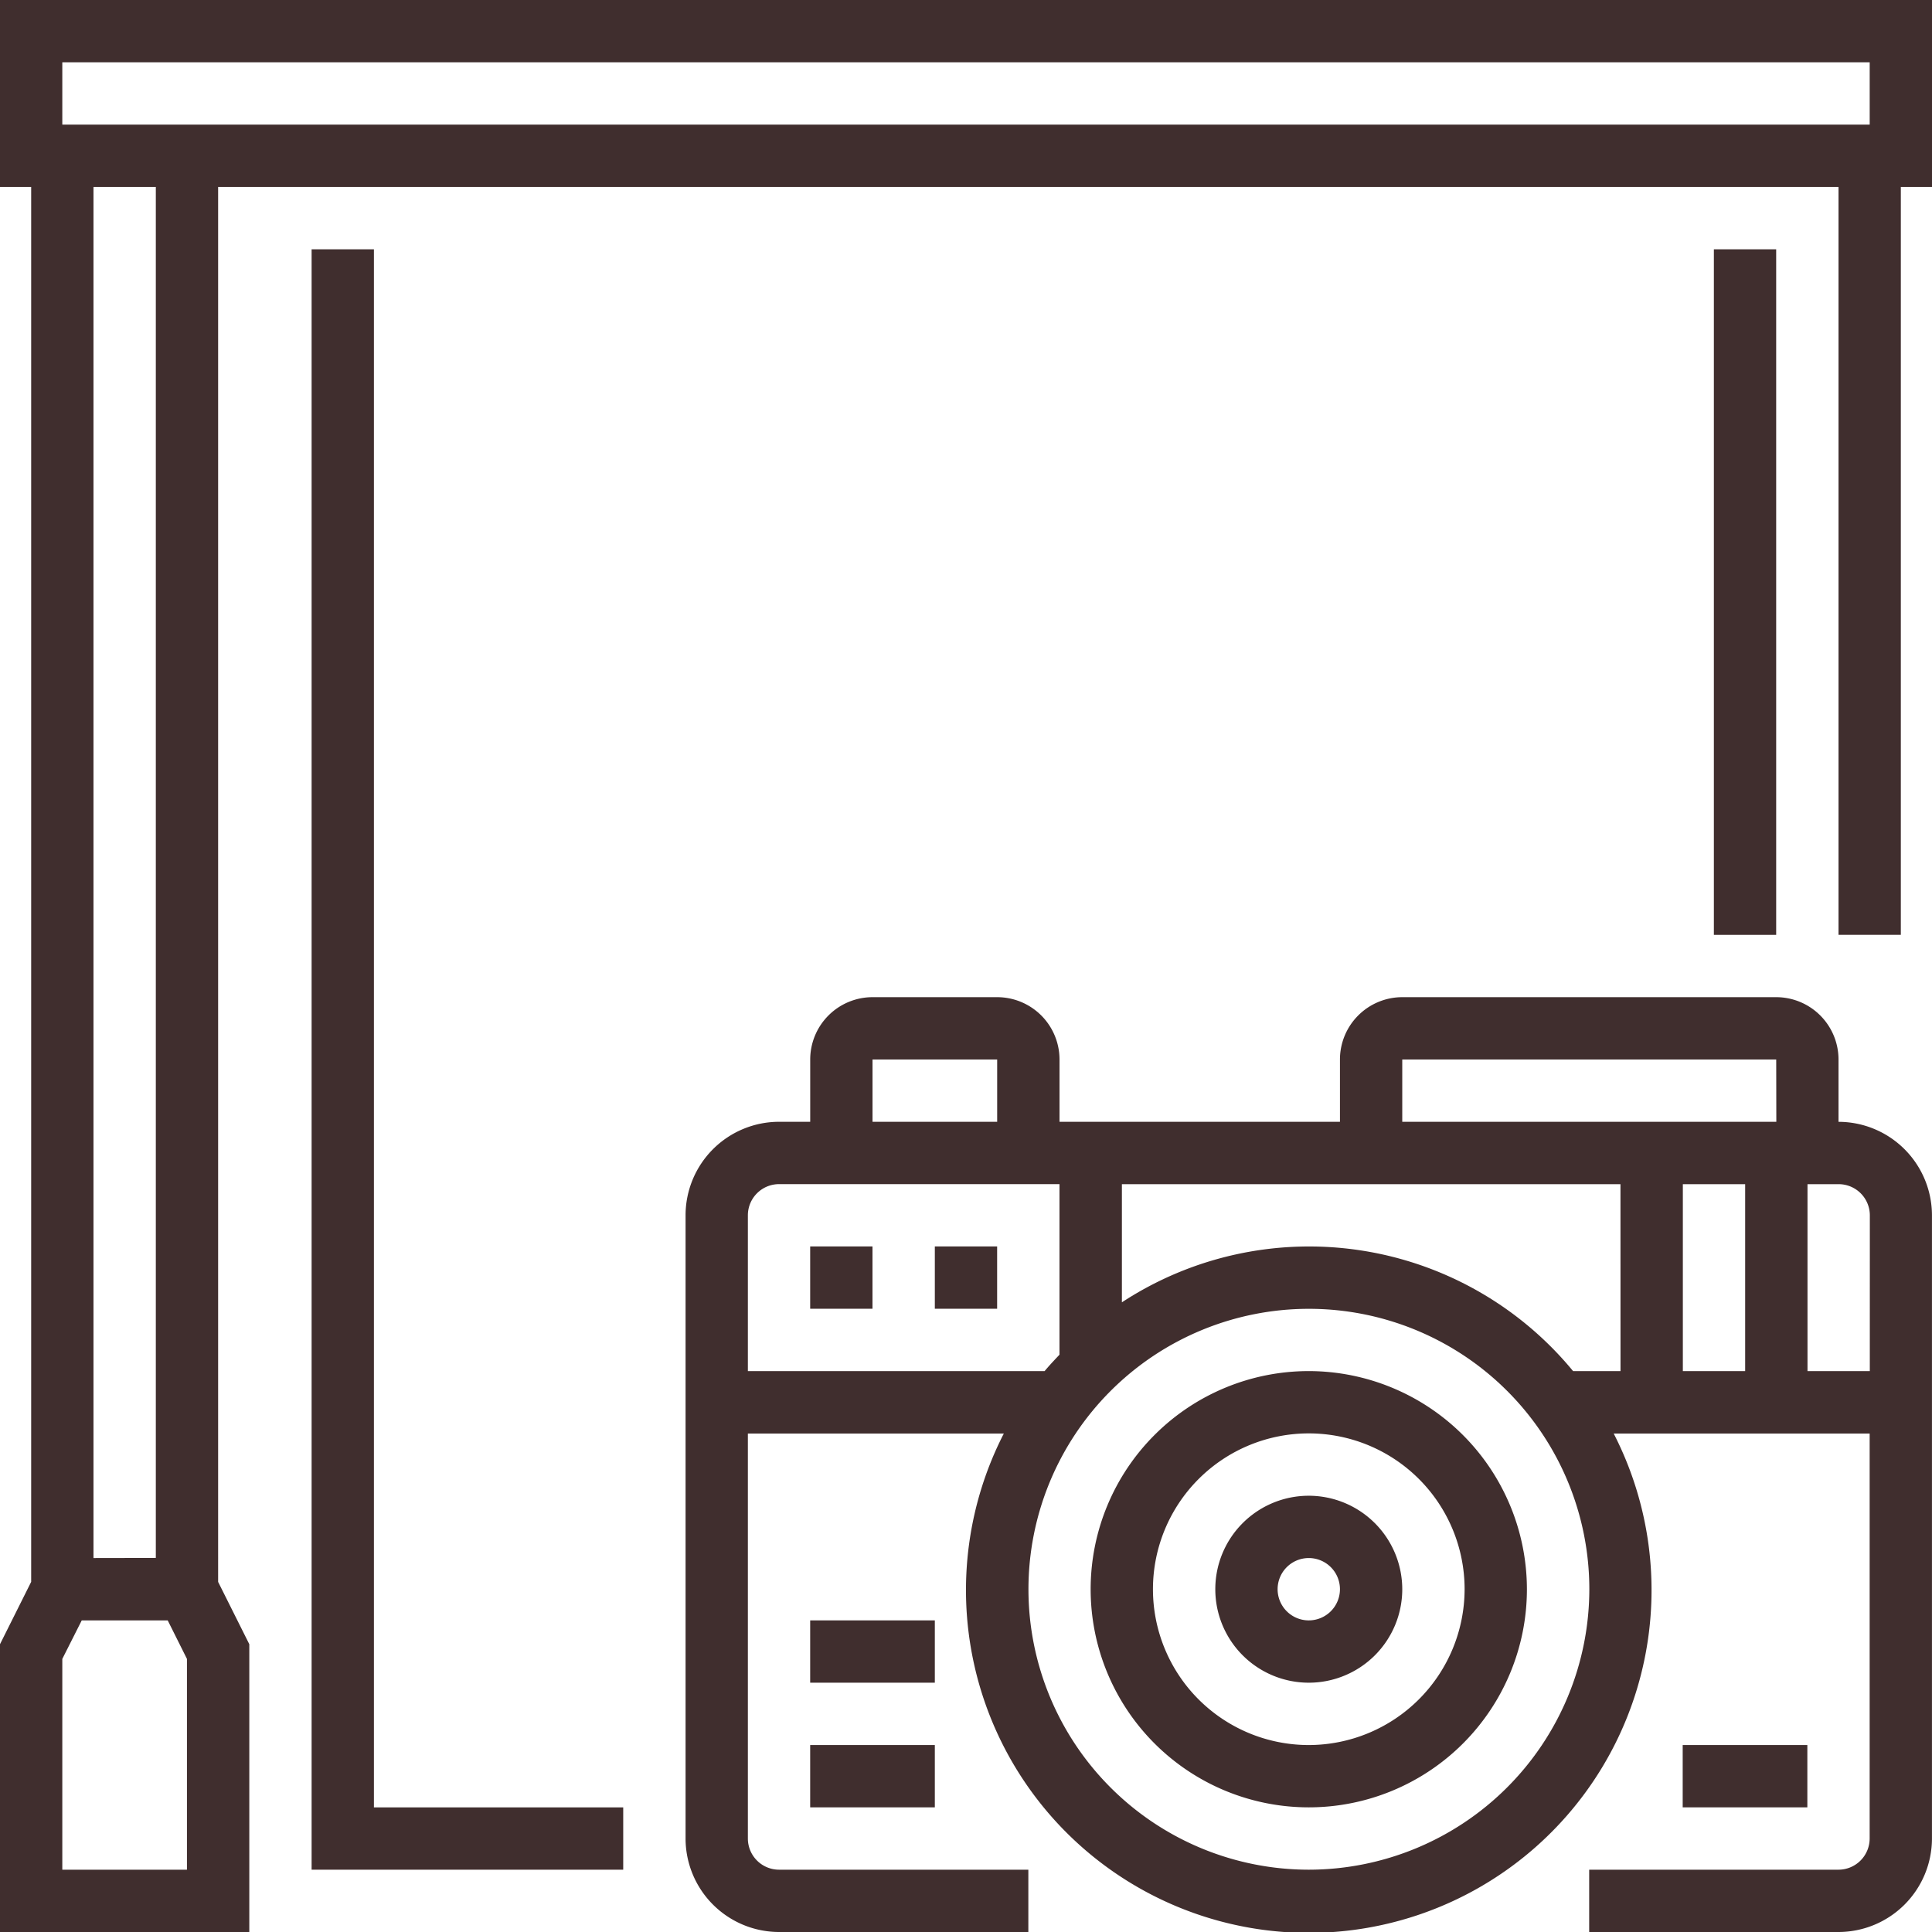
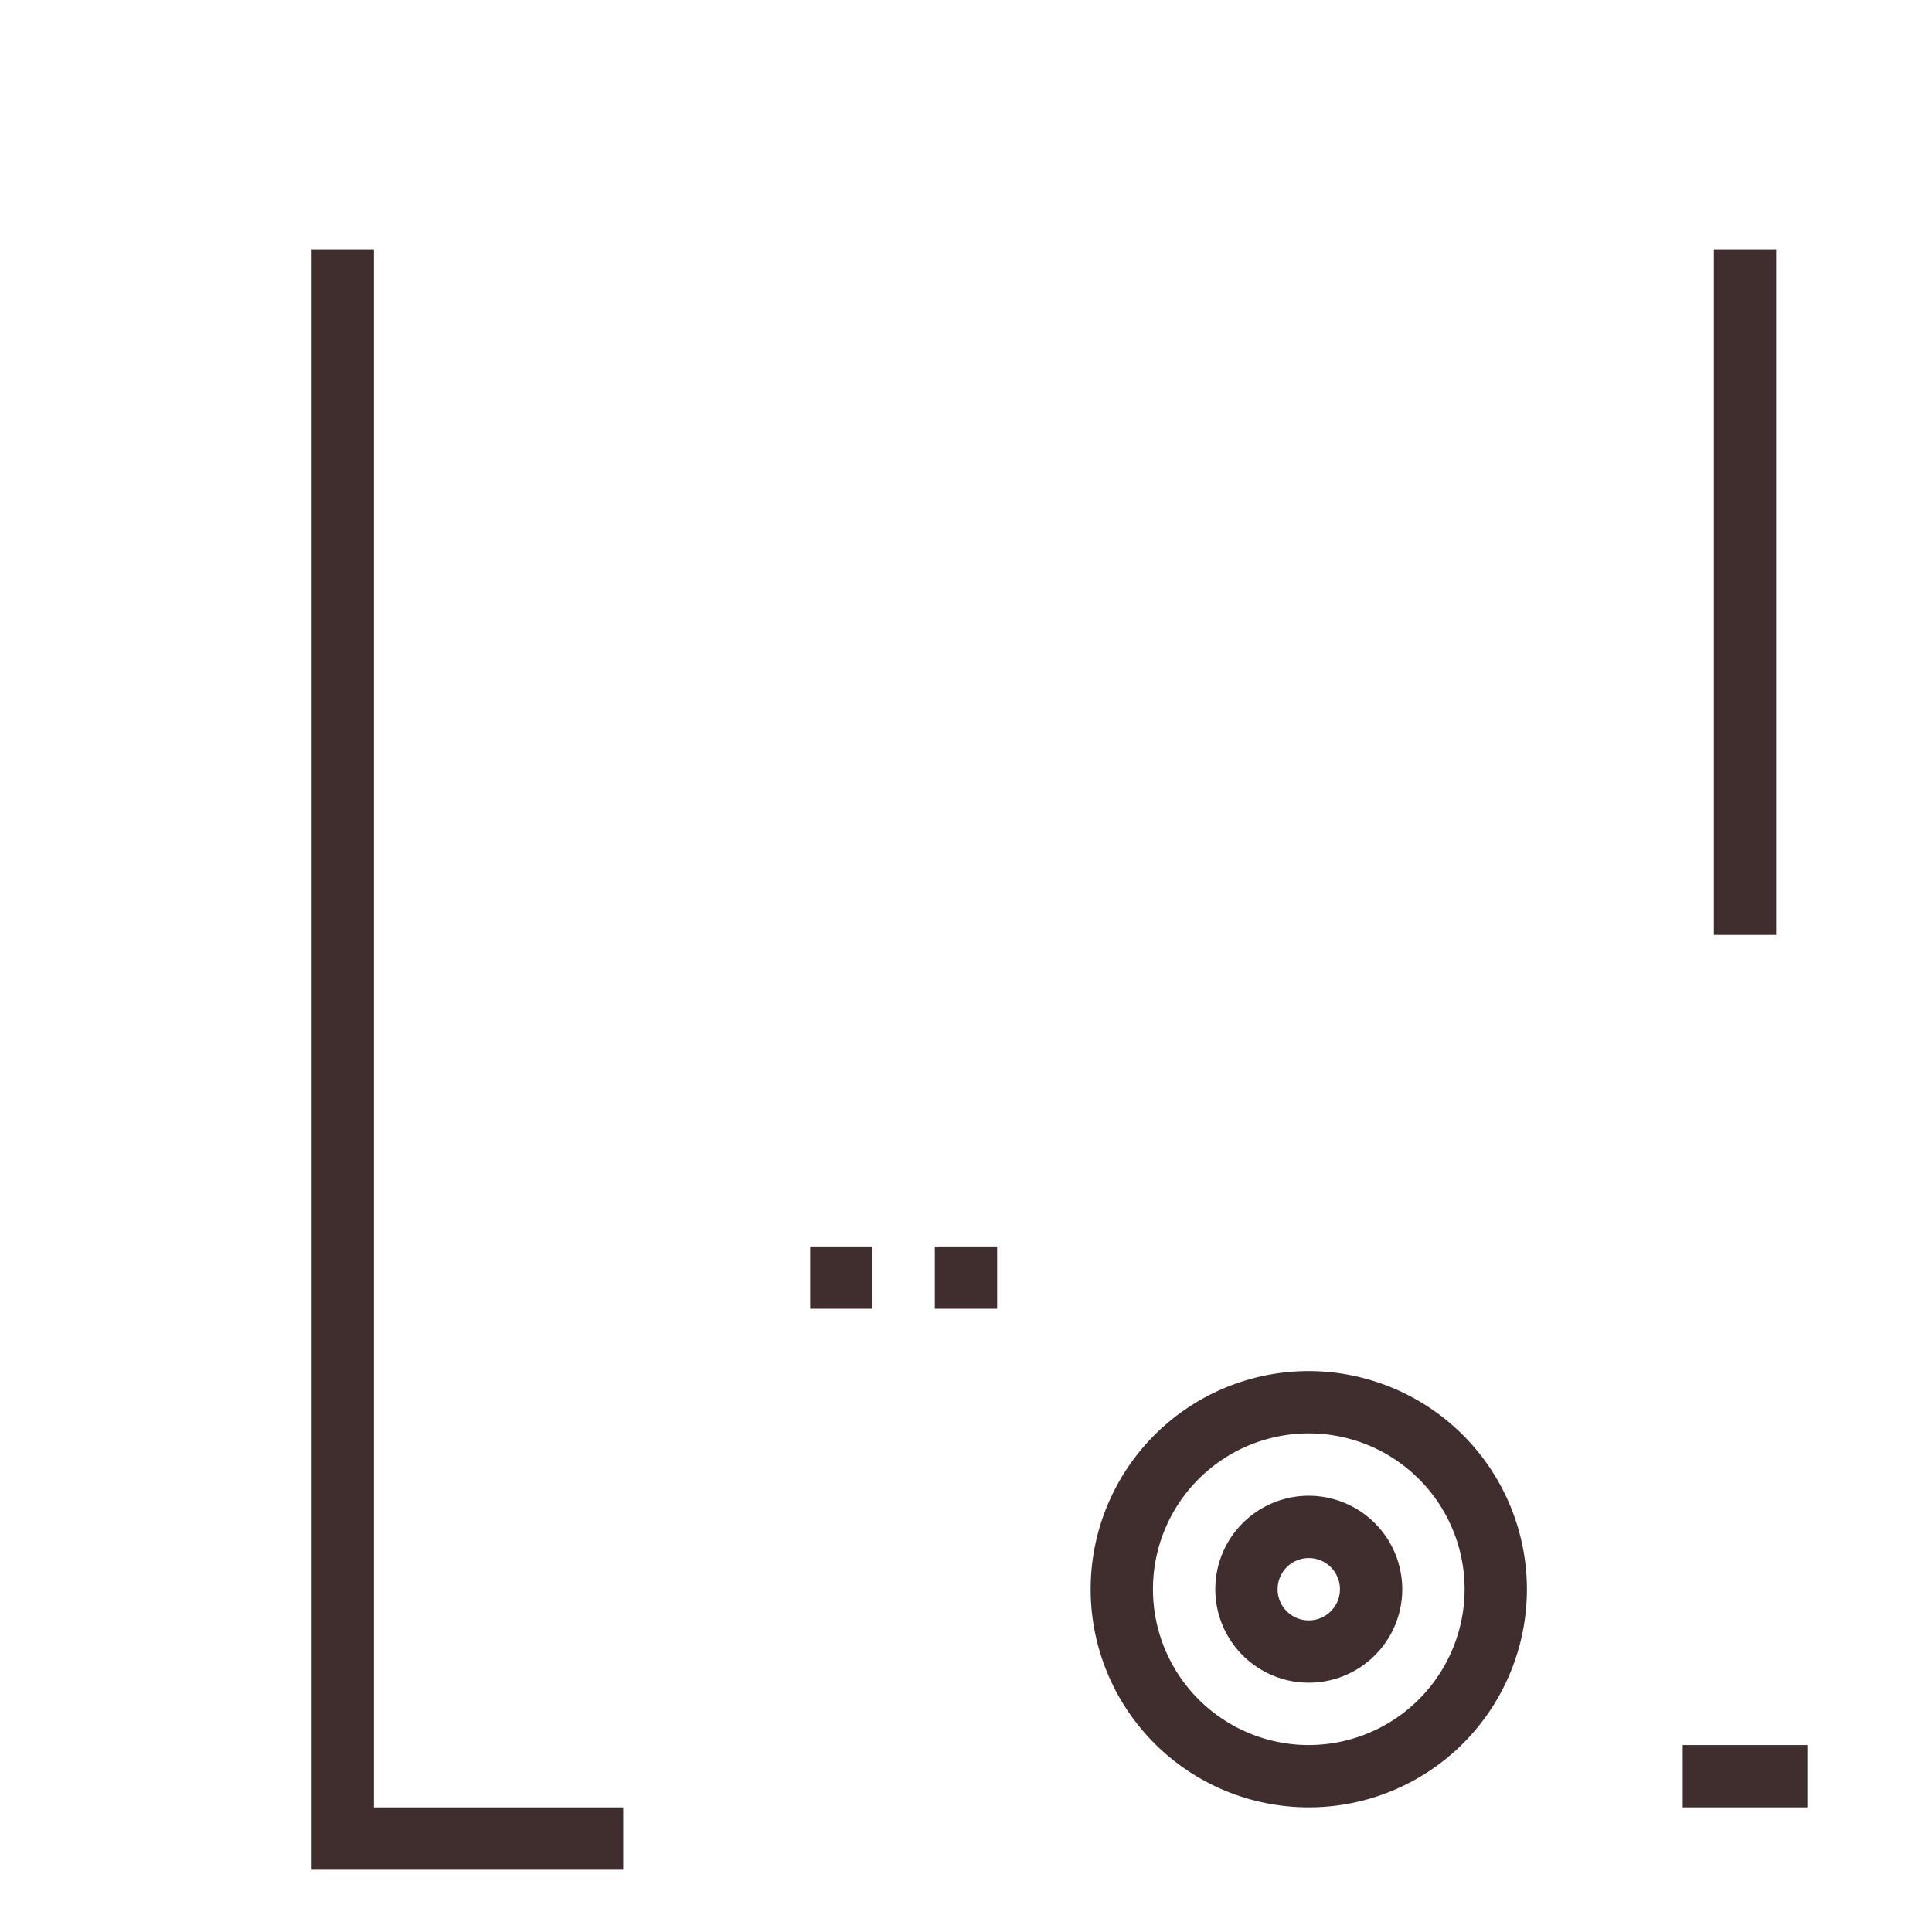
<svg xmlns="http://www.w3.org/2000/svg" id="technology" width="52" height="52" viewBox="0 0 52 52">
  <g id="Group_159" data-name="Group 159">
    <g id="Group_158" data-name="Group 158">
-       <path id="Path_1614" data-name="Path 1614" d="M0,0V5.032H.839V42.576L0,44.254V52H6.71V44.254l-.839-1.677V5.032H49.484V25.161h1.677V5.032H52V0ZM5.032,50.323H1.677V44.65L2.2,43.613H4.514l.518,1.037ZM2.516,41.935V5.032H4.194v36.9ZM50.323,3.355H1.677V1.677H50.323Z" fill="#402e2e" />
      <rect id="Rectangle_223" data-name="Rectangle 223" width="1.677" height="18.452" transform="translate(46.129 6.71)" fill="#402e2e" />
-       <path id="Path_1615" data-name="Path 1615" d="M207.032,259.355v-1.677A1.679,1.679,0,0,0,205.355,256H195.29a1.679,1.679,0,0,0-1.677,1.677v1.677h-7.548v-1.677A1.679,1.679,0,0,0,184.387,256h-3.355a1.679,1.679,0,0,0-1.677,1.677v1.677h-.839A2.519,2.519,0,0,0,176,261.871v16.774a2.519,2.519,0,0,0,2.516,2.516h6.71v-1.677h-6.71a.84.84,0,0,1-.839-.839v-10.9h6.889a9.226,9.226,0,1,0,16.415,0h6.889v10.9a.84.84,0,0,1-.839.839h-6.71v1.677h6.71a2.519,2.519,0,0,0,2.516-2.516V261.871A2.519,2.519,0,0,0,207.032,259.355Zm-26-1.677h3.355v1.677h-3.355Zm-3.355,8.387v-4.194a.84.84,0,0,1,.839-.839h7.548v4.591c-.137.145-.274.289-.4.441Zm15.1,13.419a7.548,7.548,0,1,1,7.548-7.548A7.557,7.557,0,0,1,192.774,279.484Zm8.387-13.419h-1.276a9.2,9.2,0,0,0-12.144-1.852v-3.18h13.419Zm3.355,0h-1.677v-5.032h1.677Zm.839-6.71H195.29v-1.677h10.065Zm2.516,6.71h-1.677v-5.032h.839a.84.84,0,0,1,.839.839Z" transform="translate(-157.548 -229.161)" fill="#402e2e" />
      <path id="Path_1616" data-name="Path 1616" d="M314.516,384a2.516,2.516,0,1,0,2.516,2.516A2.519,2.519,0,0,0,314.516,384Zm0,3.355a.839.839,0,1,1,.839-.839A.84.84,0,0,1,314.516,387.355Z" transform="translate(-279.29 -343.742)" fill="#402e2e" />
      <path id="Path_1617" data-name="Path 1617" d="M285.871,352a5.871,5.871,0,1,0,5.871,5.871A5.878,5.878,0,0,0,285.871,352Zm0,10.065a4.194,4.194,0,1,1,4.194-4.194A4.2,4.2,0,0,1,285.871,362.065Z" transform="translate(-250.645 -315.097)" fill="#402e2e" />
      <rect id="Rectangle_224" data-name="Rectangle 224" width="1.677" height="1.677" transform="translate(21.806 33.548)" fill="#402e2e" />
      <rect id="Rectangle_225" data-name="Rectangle 225" width="1.677" height="1.677" transform="translate(25.161 33.548)" fill="#402e2e" />
      <rect id="Rectangle_226" data-name="Rectangle 226" width="3.355" height="1.677" transform="translate(45.29 46.968)" fill="#402e2e" />
-       <rect id="Rectangle_227" data-name="Rectangle 227" width="3.355" height="1.677" transform="translate(21.806 46.968)" fill="#402e2e" />
-       <rect id="Rectangle_228" data-name="Rectangle 228" width="3.355" height="1.677" transform="translate(21.806 43.613)" fill="#402e2e" />
      <path id="Path_1618" data-name="Path 1618" d="M81.677,64H80v43.613h8.387v-1.677h-6.71Z" transform="translate(-71.613 -57.29)" fill="#402e2e" />
    </g>
  </g>
</svg>